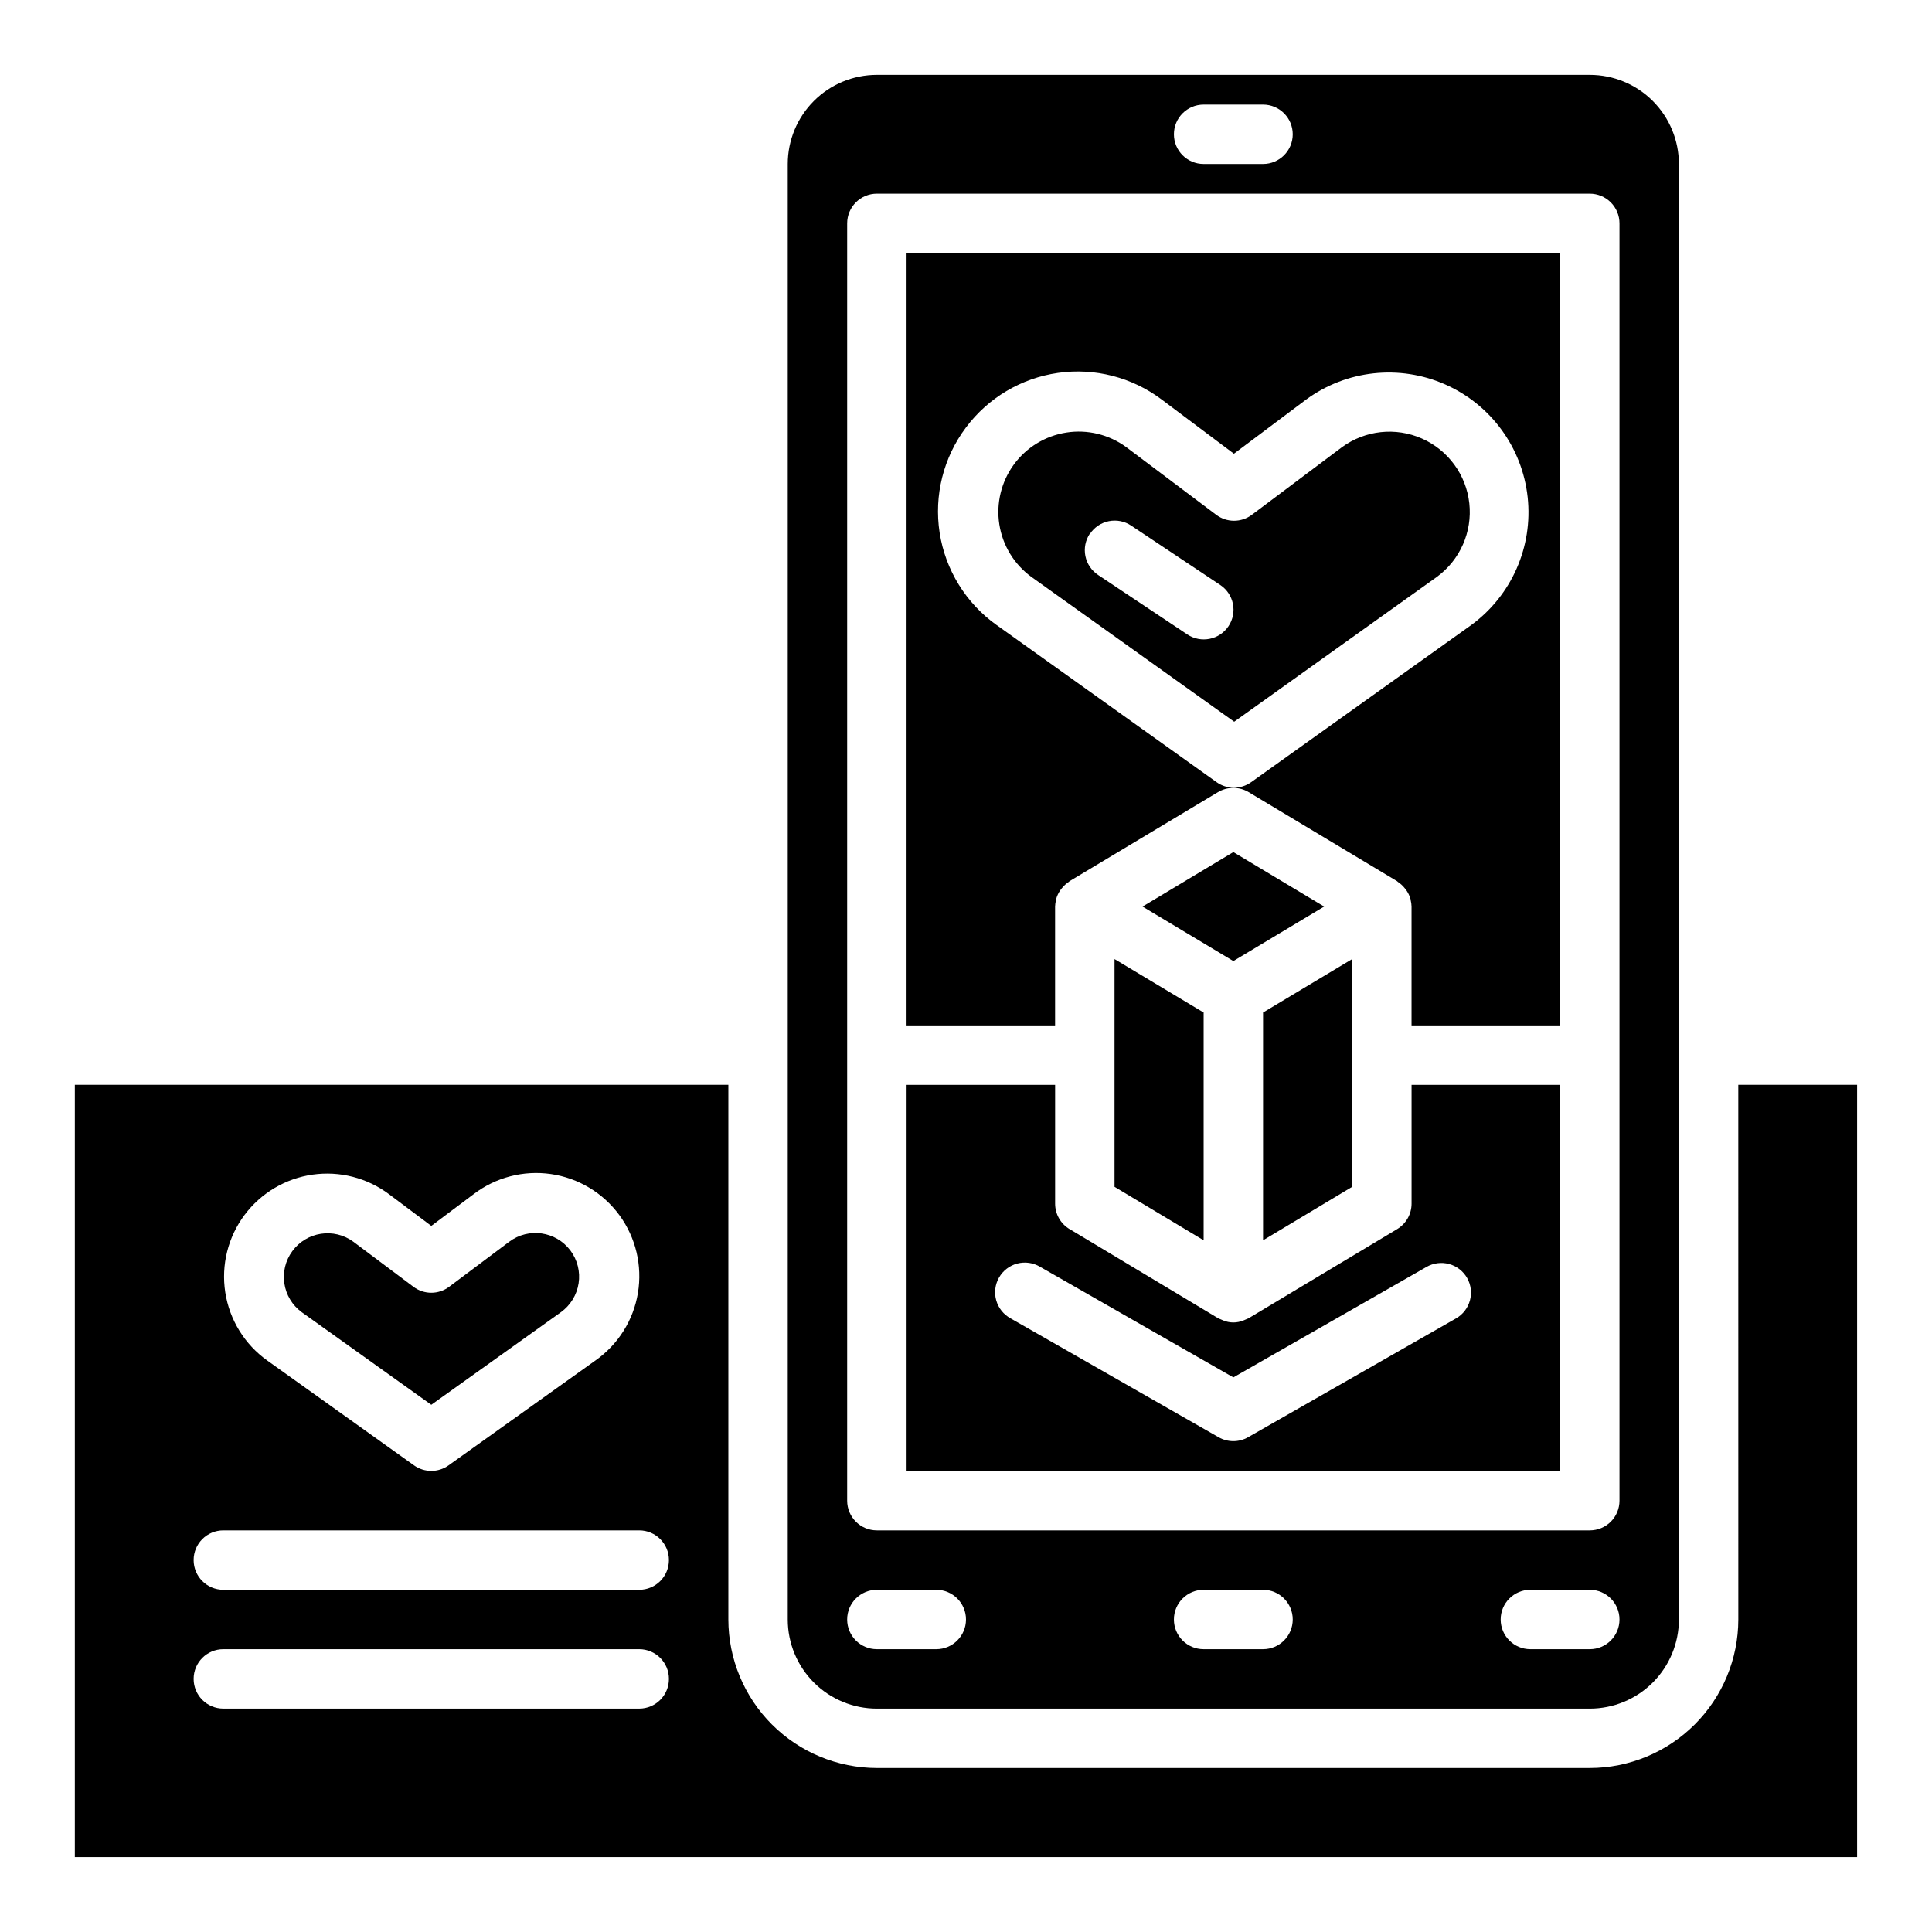
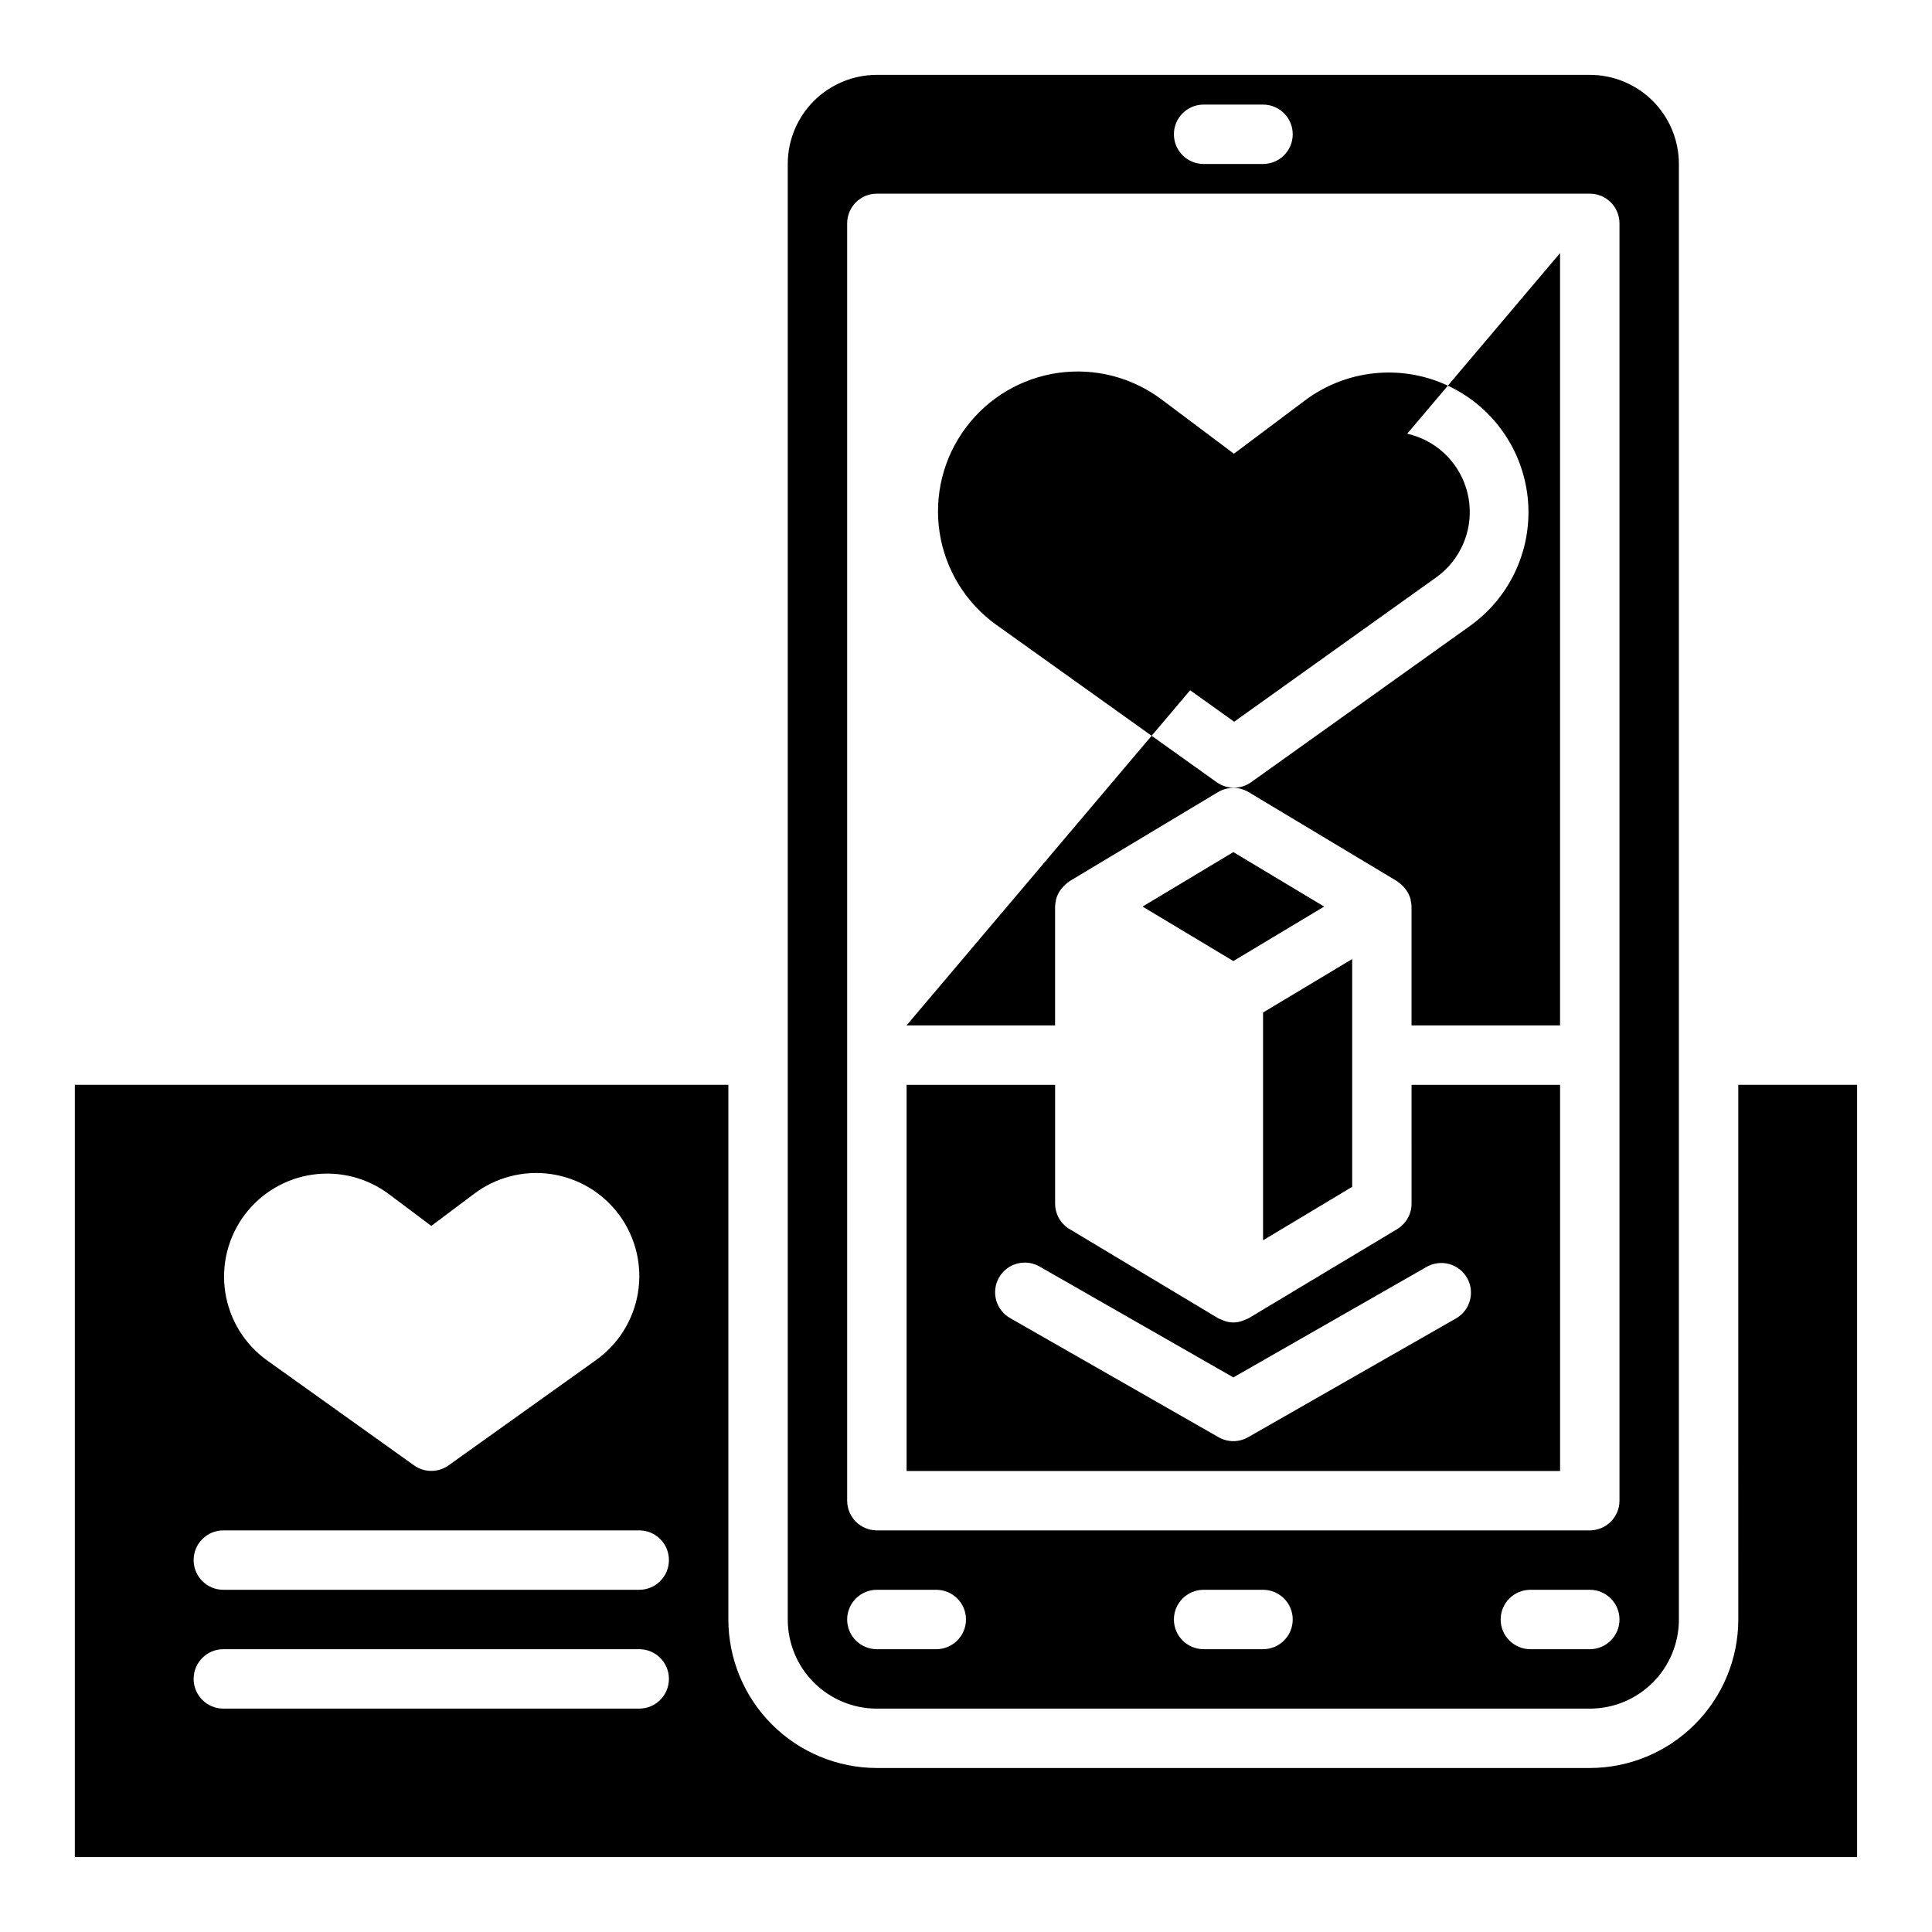
<svg xmlns="http://www.w3.org/2000/svg" fill="#000000" width="800px" height="800px" version="1.1" viewBox="144 144 512 512">
  <g>
    <path d="m446.79 384.25 24.059 14.438 24.055-14.438-24.055-14.438z" />
    <path d="m417.32 296.88 53.75 38.383 53.719-38.383c6.141-4.492 9.418-11.918 8.594-19.484-0.82-7.562-5.613-14.113-12.574-17.184-6.961-3.07-15.031-2.195-21.172 2.297l-23.883 17.918c-2.797 2.102-6.648 2.102-9.445 0l-23.875-17.957c-4.562-3.328-10.262-4.711-15.844-3.836-5.582 0.871-10.586 3.922-13.918 8.484-3.328 4.562-4.711 10.262-3.84 15.844s3.926 10.59 8.488 13.918zm15.531-11.414c1.16-1.738 2.961-2.945 5.008-3.352 2.047-0.41 4.176 0.012 5.91 1.172l23.617 15.742c3.617 2.414 4.594 7.301 2.18 10.918-2.41 3.617-7.301 4.594-10.918 2.184l-23.617-15.742v-0.004c-1.754-1.152-2.977-2.957-3.391-5.016-0.418-2.059 0.004-4.199 1.172-5.941z" />
-     <path d="m439.36 458.52 23.617 14.168v-60.363l-23.617-14.16z" />
-     <path d="m223.97 491.75 34.328 24.531 34.328-24.52 0.004-0.004c2.535-1.812 4.231-4.574 4.707-7.656 0.477-3.078-0.312-6.223-2.18-8.715-3.84-5.106-11.086-6.141-16.203-2.316l-15.934 11.949c-2.797 2.102-6.644 2.102-9.445 0l-15.934-11.949c-5.156-3.777-12.398-2.656-16.176 2.504-3.777 5.156-2.656 12.402 2.504 16.176z" />
    <path d="m604.67 573.18c-0.012 10.434-4.164 20.438-11.543 27.816s-17.383 11.531-27.816 11.543h-188.93c-10.434-0.012-20.441-4.164-27.82-11.543-7.375-7.379-11.527-17.383-11.539-27.816v-141.7h-173.19v204.67h472.32v-204.67h-31.488zm-395.83-107.24c4.348-5.797 10.82-9.629 17.996-10.652 7.176-1.023 14.461 0.844 20.262 5.191l11.199 8.398 11.203-8.398c5.836-4.465 13.223-6.391 20.492-5.344 7.273 1.047 13.816 4.977 18.156 10.902 4.34 5.93 6.109 13.355 4.91 20.602-1.199 7.25-5.266 13.707-11.285 17.922l-38.902 27.781c-2.734 1.953-6.41 1.953-9.148 0l-38.902-27.789c-5.984-4.273-9.996-10.781-11.121-18.051-1.129-7.269 0.727-14.684 5.141-20.57zm104.56 130.86h-110.21c-4.348 0-7.875-3.527-7.875-7.875 0-4.348 3.527-7.871 7.875-7.871h110.21c4.348 0 7.871 3.523 7.871 7.871 0 4.348-3.523 7.875-7.871 7.875zm0-31.488h-110.21c-4.348 0-7.875-3.527-7.875-7.875s3.527-7.871 7.875-7.871h110.21c4.348 0 7.871 3.523 7.871 7.871s-3.523 7.875-7.871 7.875z" />
-     <path d="m384.25 415.74h39.359v-31.488c0.016-0.555 0.09-1.105 0.223-1.645 0-0.109 0-0.219 0.047-0.324 0.234-0.844 0.609-1.641 1.109-2.359 0.133-0.195 0.277-0.363 0.426-0.551 0.516-0.645 1.129-1.203 1.816-1.656 0.078-0.055 0.117-0.133 0.195-0.18l39.359-23.617h0.004c2.496-1.496 5.613-1.496 8.109 0l39.359 23.617c0.078 0.047 0.117 0.125 0.195 0.18 0.691 0.453 1.309 1.016 1.82 1.664 0.148 0.172 0.289 0.352 0.418 0.543 0.504 0.719 0.883 1.516 1.125 2.359 0 0.102 0 0.203 0.039 0.316 0.133 0.543 0.207 1.094 0.219 1.652v31.488h39.359v-204.67h-173.18zm15.742-158.46h0.004c5.887-7.867 14.66-13.066 24.387-14.457 9.73-1.391 19.609 1.148 27.465 7.051l19.152 14.367 19.16-14.367c10.676-7.812 24.707-9.34 36.812-4.004 12.105 5.34 20.441 16.727 21.871 29.879 1.43 13.152-4.262 26.066-14.938 33.883l-58.34 41.656c-2.738 1.953-6.41 1.953-9.148 0l-58.324-41.66v0.004c-8.117-5.789-13.559-14.613-15.082-24.469s0.992-19.91 6.984-27.883z" />
+     <path d="m384.25 415.74h39.359v-31.488c0.016-0.555 0.09-1.105 0.223-1.645 0-0.109 0-0.219 0.047-0.324 0.234-0.844 0.609-1.641 1.109-2.359 0.133-0.195 0.277-0.363 0.426-0.551 0.516-0.645 1.129-1.203 1.816-1.656 0.078-0.055 0.117-0.133 0.195-0.18l39.359-23.617h0.004c2.496-1.496 5.613-1.496 8.109 0l39.359 23.617c0.078 0.047 0.117 0.125 0.195 0.18 0.691 0.453 1.309 1.016 1.82 1.664 0.148 0.172 0.289 0.352 0.418 0.543 0.504 0.719 0.883 1.516 1.125 2.359 0 0.102 0 0.203 0.039 0.316 0.133 0.543 0.207 1.094 0.219 1.652v31.488h39.359v-204.67zm15.742-158.46h0.004c5.887-7.867 14.66-13.066 24.387-14.457 9.73-1.391 19.609 1.148 27.465 7.051l19.152 14.367 19.16-14.367c10.676-7.812 24.707-9.34 36.812-4.004 12.105 5.34 20.441 16.727 21.871 29.879 1.43 13.152-4.262 26.066-14.938 33.883l-58.34 41.656c-2.738 1.953-6.41 1.953-9.148 0l-58.324-41.66v0.004c-8.117-5.789-13.559-14.613-15.082-24.469s0.992-19.91 6.984-27.883z" />
    <path d="m518.08 462.98c0 2.762-1.449 5.32-3.816 6.746l-39.359 23.617c-0.211 0.125-0.441 0.18-0.652 0.285-0.211 0.102-0.457 0.203-0.699 0.301l-0.004-0.008c-1.727 0.727-3.672 0.727-5.398 0-0.242-0.094-0.465-0.188-0.699-0.301-0.234-0.109-0.441-0.156-0.652-0.285l-39.359-23.617-0.004 0.008c-2.371-1.426-3.82-3.984-3.82-6.746v-31.488h-39.359v102.34h173.18v-102.34h-39.359zm14.703 19.68h0.004c2.152 3.773 0.844 8.578-2.93 10.734l-55.105 31.488c-2.418 1.383-5.387 1.383-7.809 0l-55.105-31.488h0.004c-1.867-1.008-3.246-2.723-3.828-4.762-0.582-2.039-0.316-4.227 0.734-6.066 1.051-1.844 2.801-3.18 4.852-3.715 2.055-0.531 4.234-0.215 6.051 0.879l51.199 29.293 51.168-29.262c1.812-1.047 3.965-1.332 5.984-0.789 2.019 0.547 3.742 1.871 4.785 3.688z" />
    <path d="m502.34 458.52v-60.355l-23.617 14.16v60.363z" />
    <path d="m376.38 163.84c-6.266 0-12.27 2.488-16.699 6.918-4.43 4.43-6.918 10.438-6.918 16.699v385.73c0 6.262 2.488 12.27 6.918 16.699 4.43 4.43 10.434 6.918 16.699 6.918h188.93c6.262 0 12.27-2.488 16.699-6.918 4.426-4.43 6.914-10.438 6.914-16.699v-385.73c0-6.262-2.488-12.27-6.914-16.699-4.43-4.43-10.438-6.918-16.699-6.918zm86.594 7.875h15.742c4.348 0 7.871 3.523 7.871 7.871 0 4.348-3.523 7.871-7.871 7.871h-15.742c-4.348 0-7.875-3.523-7.875-7.871 0-4.348 3.527-7.871 7.875-7.871zm-70.852 409.34h-15.742c-4.348 0-7.871-3.523-7.871-7.871s3.523-7.871 7.871-7.871h15.742c4.348 0 7.875 3.523 7.875 7.871s-3.527 7.871-7.875 7.871zm86.594 0h-15.742c-4.348 0-7.875-3.523-7.875-7.871s3.527-7.871 7.875-7.871h15.742c4.348 0 7.871 3.523 7.871 7.871s-3.523 7.871-7.871 7.871zm86.594 0h-15.746c-4.348 0-7.871-3.523-7.871-7.871s3.523-7.871 7.871-7.871h15.746c4.348 0 7.871 3.523 7.871 7.871s-3.523 7.871-7.871 7.871zm7.871-377.86v338.5c0 2.086-0.828 4.09-2.305 5.566-1.477 1.477-3.481 2.305-5.566 2.305h-188.93c-4.348 0-7.871-3.523-7.871-7.871v-338.5c0-4.348 3.523-7.875 7.871-7.875h188.93c2.086 0 4.09 0.832 5.566 2.309 1.477 1.477 2.305 3.477 2.305 5.566z" />
  </g>
</svg>